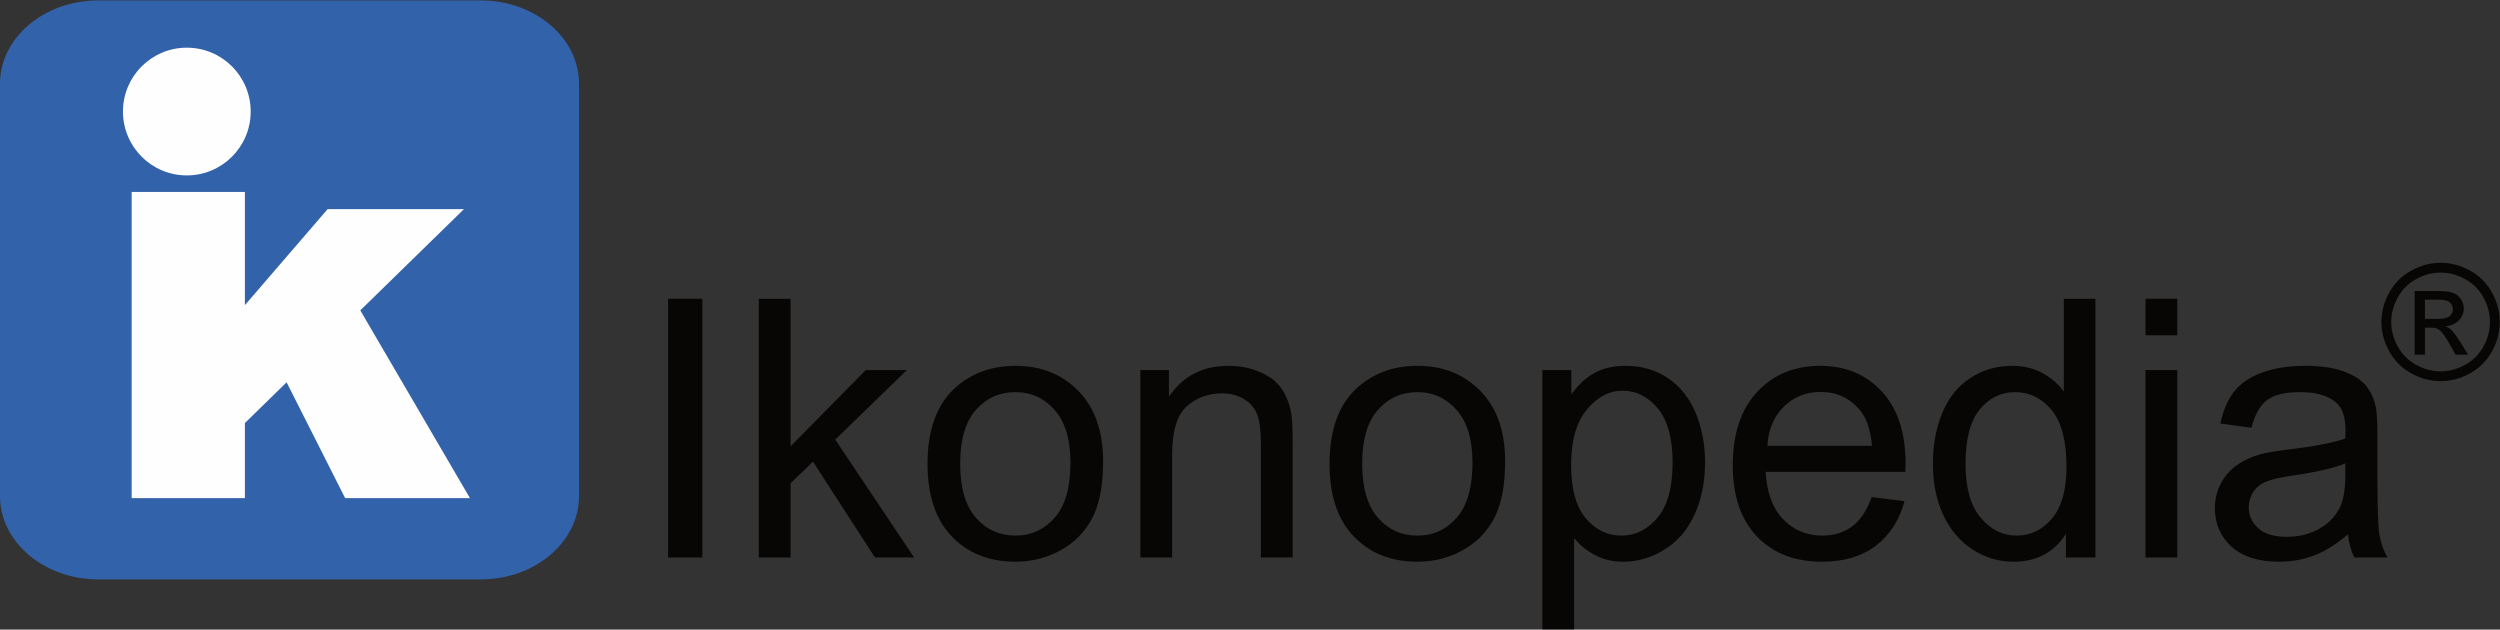
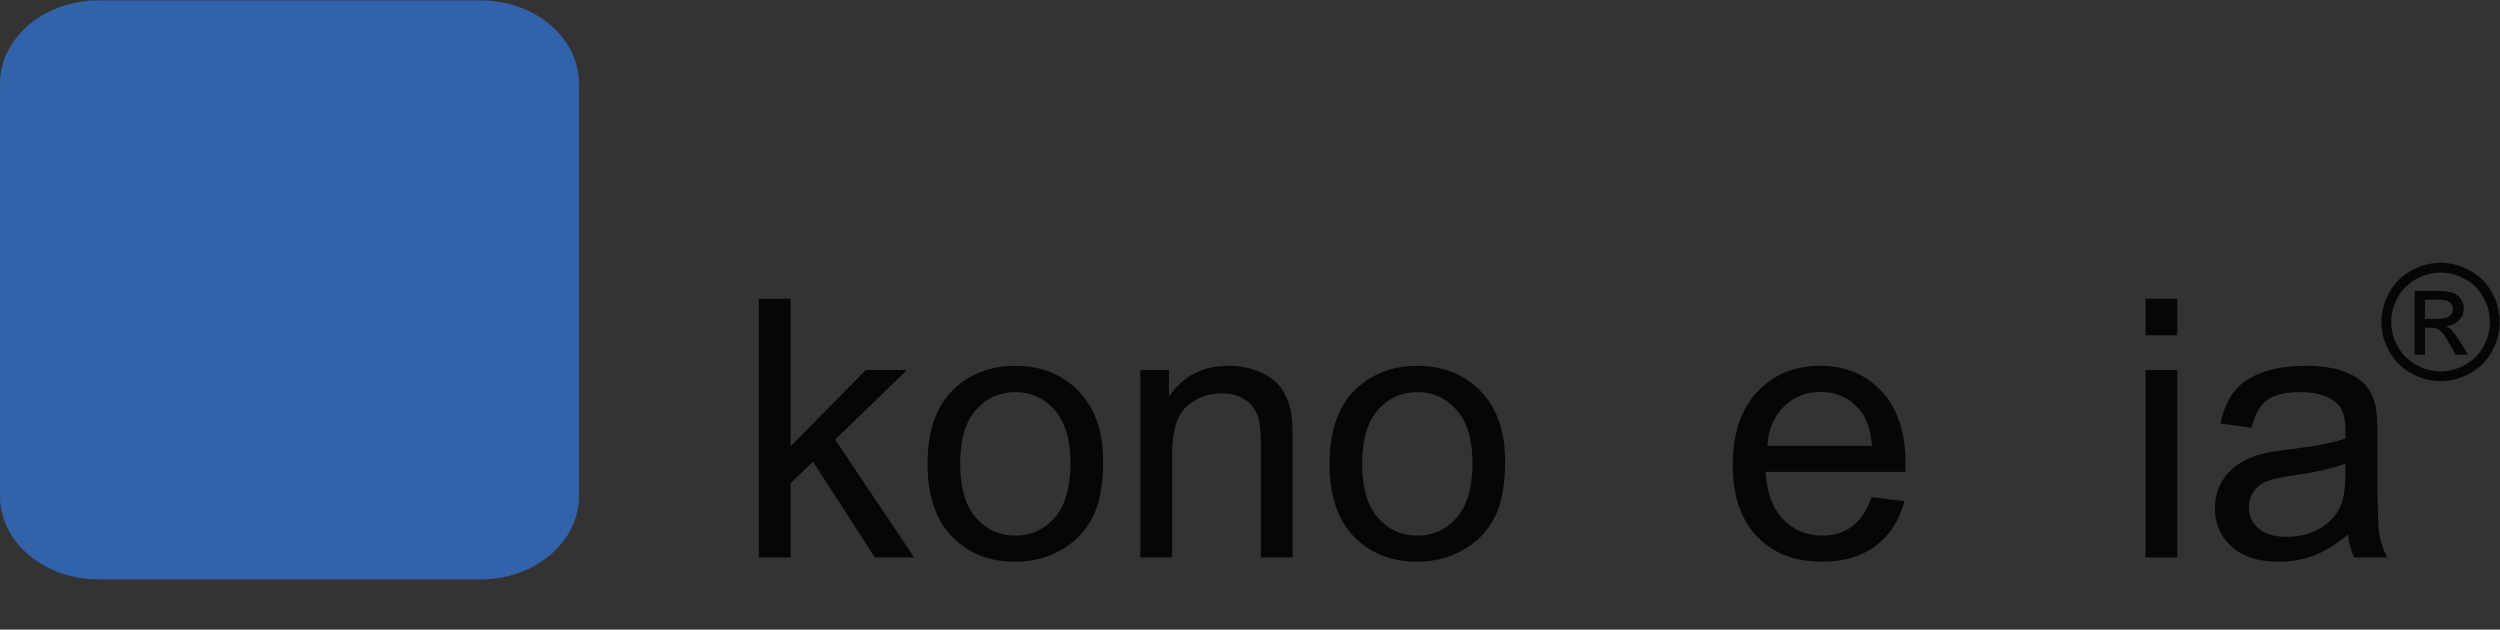
<svg xmlns="http://www.w3.org/2000/svg" clip-rule="evenodd" fill-rule="evenodd" stroke-linejoin="round" stroke-miterlimit="2" viewBox="0 0 4900 1234">
  <rect x="0" y="0" width="4900" height="1234" fill="#333333" stroke="none" />
  <g fill-rule="nonzero" transform="scale(4.167)">
    <g fill="#080605">
-       <path d="m314.258 140.53h16.103v121.687h-16.103z" />
      <path d="m356.923 262.217v-121.687h14.941v69.393l35.36-35.859h19.341l-33.701 32.705 37.104 55.448h-18.427l-29.135-45.073-10.542 10.127v34.946z" />
      <path d="m436.276 218.14c0-16.324 4.538-28.415 13.613-36.273 7.582-6.53 16.823-9.795 27.724-9.795 12.119 0 22.025 3.971 29.717 11.912 7.691 7.94 11.537 18.911 11.537 32.911 0 11.345-1.701 20.268-5.105 26.77-3.403 6.502-8.355 11.551-14.858 15.148-6.502 3.597-13.599 5.396-21.291 5.396-12.34 0-22.314-3.957-29.923-11.87s-11.414-19.313-11.414-34.199zm15.357 0c0 11.289 2.462 19.742 7.387 25.359s11.123 8.425 18.593 8.425c7.416 0 13.586-2.822 18.511-8.467 4.925-5.644 7.387-14.249 7.387-25.815 0-10.901-2.476-19.16-7.429-24.777-4.952-5.617-11.109-8.425-18.469-8.425-7.47 0-13.668 2.795-18.593 8.384s-7.387 14.028-7.387 25.316z" />
      <path d="m536.382 262.217v-88.153h13.447v12.534c6.474-9.684 15.826-14.526 28.056-14.526 5.312 0 10.195.955 14.65 2.864s7.789 4.413 10.002 7.512c2.214 3.099 3.763 6.779 4.649 11.04.553 2.767.83 7.609.83 14.526v54.203h-14.941v-53.622c0-6.087-.581-10.639-1.743-13.655-1.163-3.016-3.224-5.423-6.184-7.221-2.961-1.799-6.433-2.698-10.418-2.698-6.363 0-11.856 2.02-16.476 6.06-4.621 4.039-6.931 11.703-6.931 22.992v48.144z" />
      <path d="m625.364 218.14c0-16.324 4.538-28.415 13.613-36.273 7.581-6.53 16.822-9.795 27.724-9.795 12.119 0 22.024 3.971 29.716 11.912 7.692 7.94 11.538 18.911 11.538 32.911 0 11.345-1.702 20.268-5.105 26.77s-8.356 11.551-14.858 15.148-13.599 5.396-21.291 5.396c-12.34 0-22.315-3.957-29.924-11.87s-11.413-19.313-11.413-34.199zm15.356 0c0 11.289 2.463 19.742 7.388 25.359s11.122 8.425 18.593 8.425c7.415 0 13.585-2.822 18.51-8.467 4.925-5.644 7.388-14.249 7.388-25.815 0-10.901-2.477-19.16-7.429-24.777-4.953-5.617-11.109-8.425-18.469-8.425-7.471 0-13.668 2.795-18.593 8.384s-7.388 14.028-7.388 25.316z" />
-       <path d="m725.469 296v-121.936h13.613v11.455c3.21-4.482 6.834-7.844 10.874-10.085 4.039-2.241 8.937-3.362 14.692-3.362 7.526 0 14.166 1.937 19.921 5.811 5.755 3.873 10.099 9.338 13.032 16.393 2.933 7.056 4.399 14.789 4.399 23.2 0 9.02-1.618 17.141-4.855 24.363-3.238 7.221-7.941 12.755-14.111 16.601s-12.659 5.769-19.465 5.769c-4.981 0-9.449-1.052-13.406-3.154-3.956-2.103-7.207-4.759-9.753-7.969v42.914zm13.53-77.361c0 11.344 2.296 19.727 6.889 25.15s10.155 8.135 16.685 8.135c6.64 0 12.326-2.808 17.057-8.425 4.732-5.617 7.097-14.319 7.097-26.106 0-11.233-2.31-19.644-6.931-25.233-4.62-5.589-10.14-8.384-16.559-8.384-6.364 0-11.995 2.974-16.892 8.923s-7.346 14.595-7.346 25.94z" />
      <path d="m880.358 233.829 15.439 1.909c-2.435 9.02-6.945 16.02-13.53 21-6.585 4.981-14.996 7.471-25.234 7.471-12.893 0-23.117-3.971-30.67-11.912-7.554-7.94-11.331-19.077-11.331-33.409 0-14.831 3.819-26.341 11.455-34.531 7.637-8.19 17.542-12.285 29.716-12.285 11.787 0 21.416 4.012 28.886 12.036 7.471 8.024 11.206 19.313 11.206 33.866 0 .886-.028 2.214-.083 3.985h-65.741c.554 9.684 3.293 17.099 8.218 22.245 4.925 5.147 11.068 7.72 18.427 7.72 5.479 0 10.155-1.439 14.028-4.316 3.874-2.878 6.945-7.471 9.214-13.779zm-49.056-24.155h49.222c-.664-7.415-2.545-12.977-5.644-16.684-4.759-5.755-10.929-8.633-18.511-8.633-6.862 0-12.63 2.297-17.306 6.89s-7.263 10.735-7.761 18.427z" />
-       <path d="m971.748 262.217v-11.123c-5.59 8.743-13.807 13.115-24.653 13.115-7.028 0-13.489-1.937-19.382-5.811-5.894-3.873-10.459-9.282-13.696-16.227s-4.856-14.928-4.856-23.948c0-8.798 1.466-16.781 4.399-23.947s7.333-12.658 13.198-16.476c5.866-3.819 12.424-5.728 19.673-5.728 5.312 0 10.043 1.121 14.194 3.362 4.15 2.241 7.526 5.16 10.126 8.757v-43.661h14.858v121.687zm-47.231-43.994c0 11.289 2.38 19.728 7.139 25.317s10.375 8.384 16.85 8.384c6.53 0 12.077-2.67 16.643-8.01 4.565-5.34 6.848-13.489 6.848-24.445 0-12.064-2.325-20.918-6.973-26.562-4.648-5.645-10.376-8.467-17.182-8.467-6.641 0-12.188 2.712-16.643 8.135s-6.682 13.972-6.682 25.648z" />
      <path d="m1009.18 157.712v-17.182h14.94v17.182zm0 104.505v-88.153h14.94v88.153z" />
      <path d="m1104.39 251.343c-5.53 4.703-10.86 8.024-15.98 9.961s-10.61 2.905-16.47 2.905c-9.69 0-17.13-2.366-22.33-7.097-5.21-4.732-7.81-10.777-7.81-18.137 0-4.316.99-8.258 2.95-11.828s4.54-6.433 7.72-8.591c3.18-2.159 6.77-3.791 10.75-4.898 2.93-.775 7.36-1.522 13.28-2.241 12.06-1.439 20.95-3.154 26.65-5.146.05-2.048.08-3.348.08-3.902 0-6.087-1.41-10.375-4.23-12.866-3.82-3.375-9.49-5.063-17.02-5.063-7.03 0-12.22 1.231-15.56 3.694-3.35 2.462-5.83 6.82-7.43 13.073l-14.61-1.992c1.33-6.253 3.51-11.303 6.55-15.148 3.05-3.846 7.45-6.807 13.2-8.882 5.76-2.075 12.43-3.113 20.01-3.113 7.52 0 13.64.886 18.34 2.656 4.7 1.771 8.16 3.999 10.38 6.682 2.21 2.684 3.76 6.074 4.65 10.169.49 2.545.74 7.138.74 13.779v19.921c0 13.89.32 22.674.96 26.354.63 3.68 1.89 7.208 3.77 10.584h-15.6c-1.55-3.099-2.55-6.724-2.99-10.874zm-1.24-33.369c-5.43 2.214-13.56 4.095-24.41 5.645-6.14.885-10.48 1.881-13.03 2.988s-4.51 2.725-5.89 4.856c-1.39 2.13-2.08 4.496-2.08 7.097 0 3.984 1.51 7.304 4.53 9.961 3.01 2.656 7.42 3.984 13.24 3.984 5.75 0 10.87-1.259 15.35-3.777s7.78-5.962 9.88-10.334c1.6-3.376 2.41-8.356 2.41-14.941z" />
      <path d="m1147.98 123.598c4.67 0 9.23 1.199 13.69 3.597 4.45 2.398 7.92 5.829 10.4 10.293 2.48 4.463 3.73 9.118 3.73 13.963 0 4.796-1.23 9.407-3.67 13.834-2.45 4.427-5.88 7.864-10.3 10.311-4.41 2.448-9.03 3.671-13.85 3.671s-9.44-1.223-13.85-3.671c-4.42-2.447-7.85-5.884-10.31-10.311s-3.69-9.038-3.69-13.834c0-4.845 1.25-9.5 3.74-13.963 2.5-4.464 5.97-7.895 10.42-10.293 4.46-2.398 9.02-3.597 13.69-3.597zm0 4.611c-3.91 0-7.72 1.003-11.42 3.007s-6.6 4.87-8.69 8.596-3.13 7.605-3.13 11.639c0 4.009 1.03 7.852 3.08 11.529s4.92 6.542 8.61 8.595c3.69 2.054 7.54 3.081 11.55 3.081s7.86-1.027 11.55-3.081c3.69-2.053 6.55-4.918 8.59-8.595s3.06-7.52 3.06-11.529c0-4.034-1.03-7.913-3.11-11.639s-4.98-6.592-8.69-8.596-7.51-3.007-11.4-3.007zm-12.21 38.627v-29.957h10.29c3.52 0 6.06.276 7.64.83 1.57.553 2.83 1.519 3.76 2.896.94 1.377 1.4 2.841 1.4 4.39 0 2.189-.78 4.095-2.34 5.718s-3.63 2.533-6.22 2.73c1.06.443 1.91.972 2.55 1.586 1.21 1.181 2.68 3.161 4.43 5.94l3.65 5.867h-5.9l-2.66-4.723c-2.09-3.714-3.77-6.038-5.05-6.973-.89-.689-2.18-1.033-3.88-1.033h-2.84v12.729zm4.83-16.861h5.87c2.8 0 4.71-.418 5.73-1.254 1.03-.836 1.54-1.943 1.54-3.32 0-.886-.25-1.679-.74-2.38s-1.18-1.223-2.05-1.568c-.87-.344-2.49-.516-4.85-.516h-5.5z" />
    </g>
    <path d="m272.346 233.316c0 21.662-20.716 39.219-46.281 39.219h-179.781c-25.566 0-46.284-17.557-46.284-39.219v-193.906c0-21.661 20.718-39.218 46.284-39.218h179.781c25.565 0 46.281 17.557 46.281 39.218z" fill="#3262a9" />
-     <path d="m61.934 90.266h53.253v53.252l38.913-45.153h64.128l-48.759 47.622 51.581 88.323h-58.705l-27.534-54.493-19.624 19.163v35.33h-53.253z" fill="#fffefe" />
-     <path d="m117.914 52.467c0 16.59-13.449 30.038-30.04 30.038-16.59 0-30.039-13.448-30.039-30.038 0-16.593 13.449-30.044 30.039-30.044 16.591 0 30.04 13.451 30.04 30.044z" fill="#fffefe" />
  </g>
</svg>